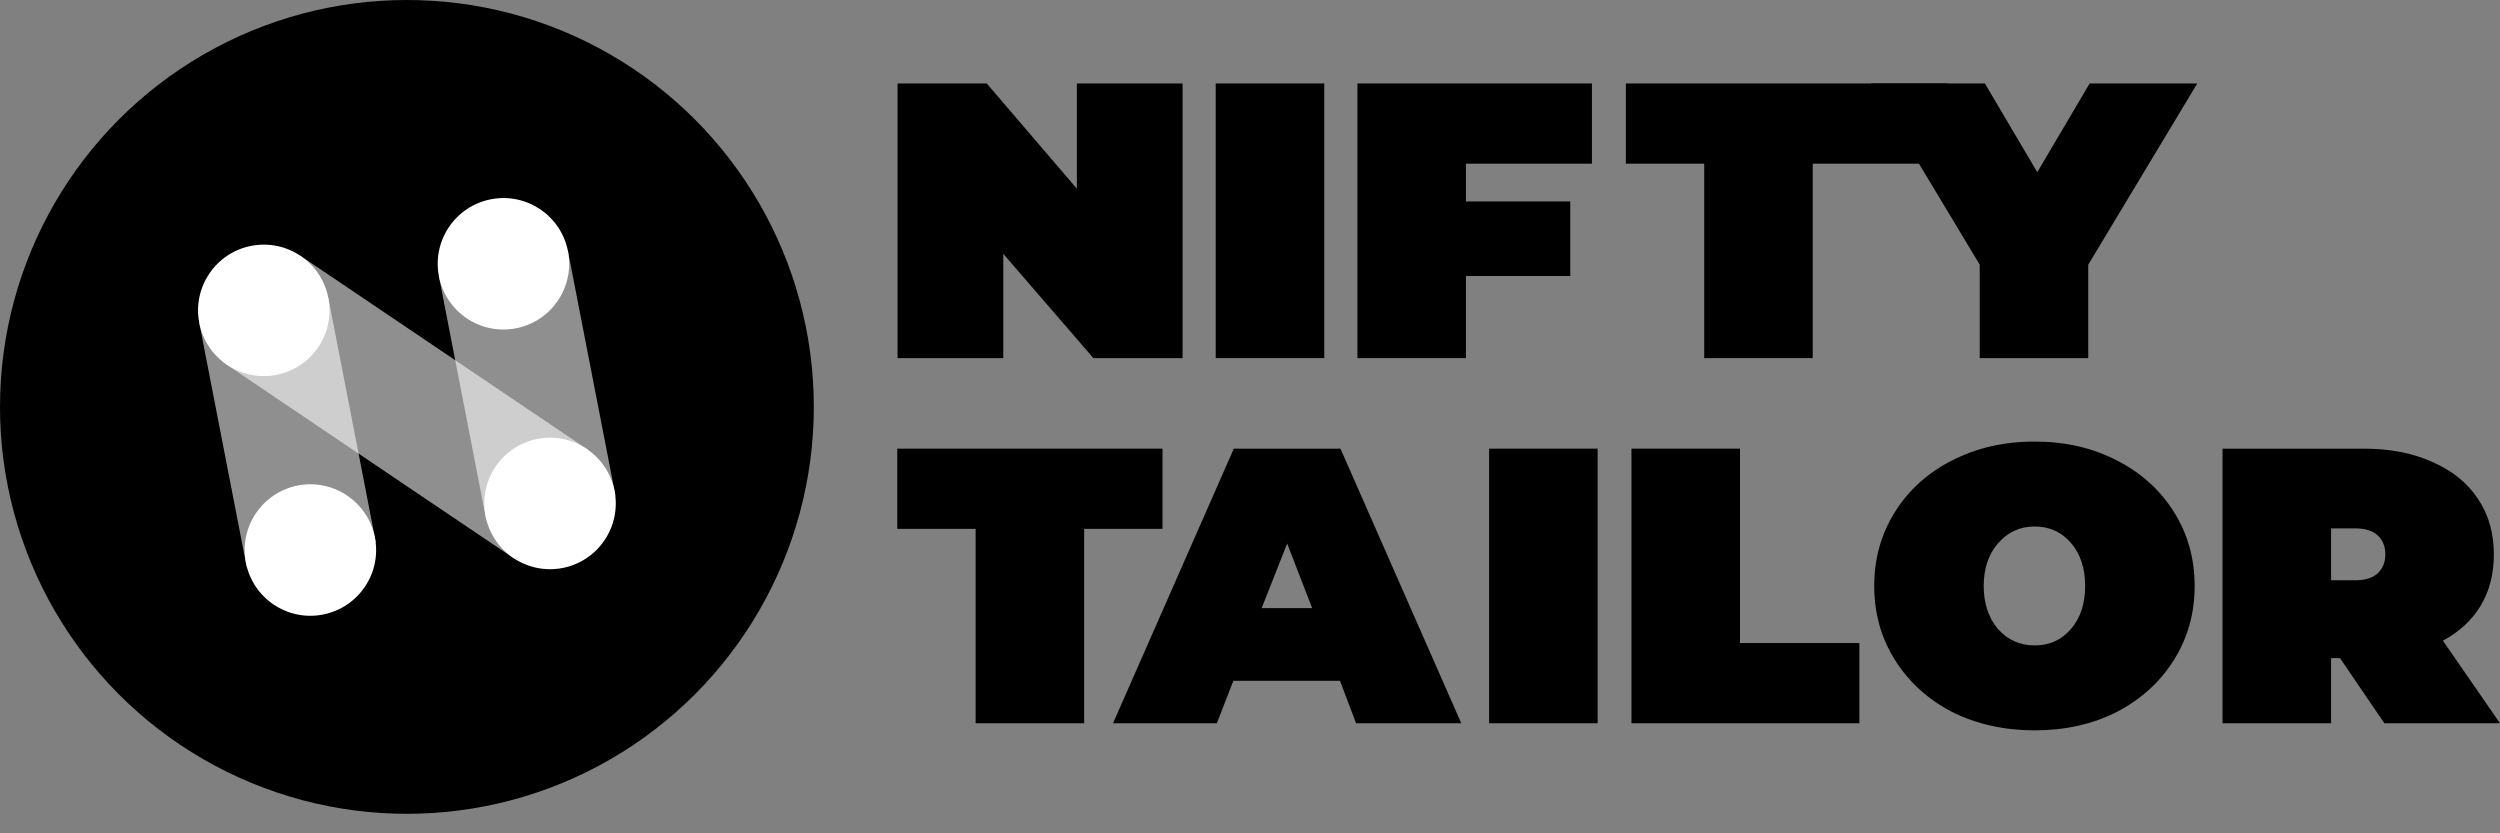
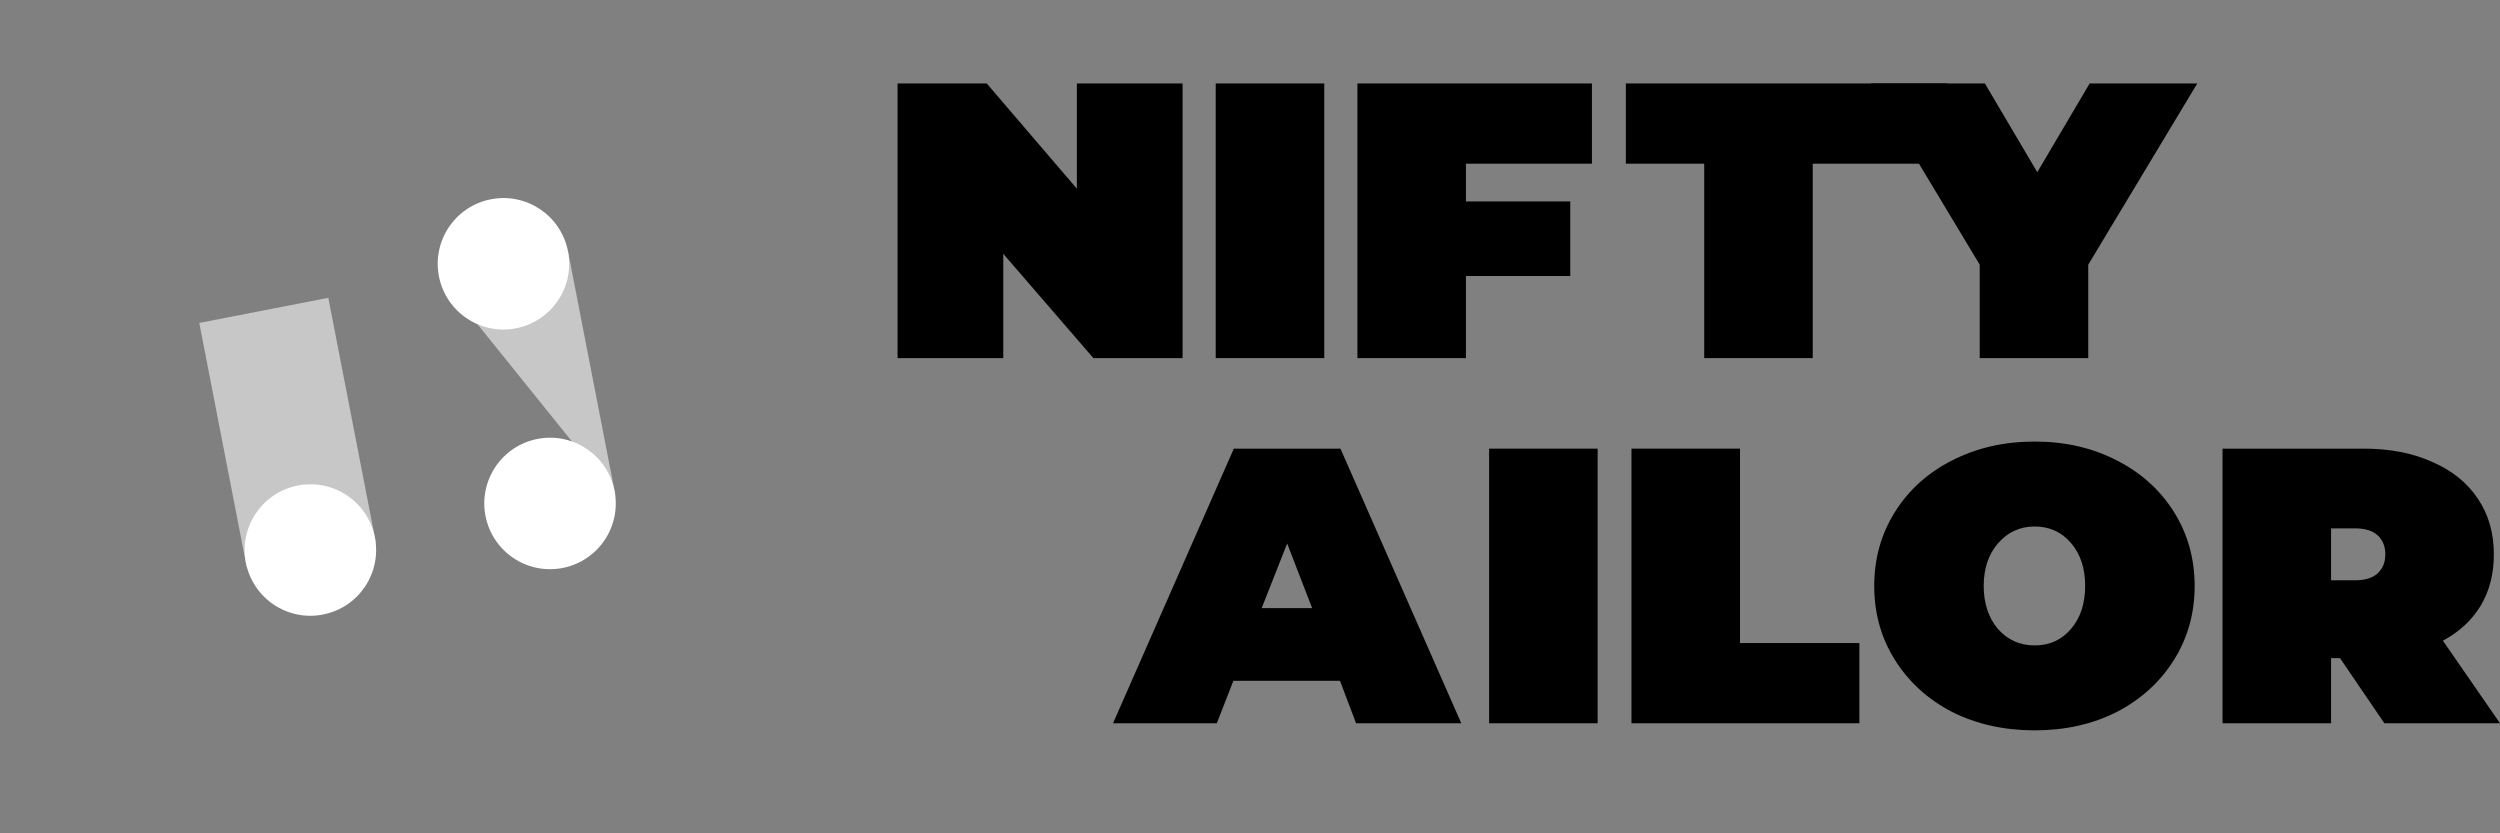
<svg xmlns="http://www.w3.org/2000/svg" width="114" height="38" viewBox="0 0 114 38" fill="none">
  <rect x="0" y="0" width="114" height="38" fill="#808080" stroke="none" />
-   <circle cx="18.555" cy="18.555" r="18.555" fill="black" />
  <path d="M25.654 25.9C27.279 25.584 28.34 24.01 28.024 22.385C27.708 20.76 26.135 19.699 24.51 20.015C22.885 20.331 21.823 21.904 22.139 23.529C22.455 25.154 24.029 26.215 25.654 25.9Z" fill="white" />
  <path d="M23.529 14.971C25.154 14.655 26.216 13.082 25.9 11.457C25.584 9.832 24.011 8.771 22.386 9.087C20.761 9.402 19.699 10.976 20.015 12.601C20.331 14.226 21.904 15.287 23.529 14.971Z" fill="white" />
-   <path opacity="0.56" d="M28.065 22.596L25.9 11.457L20.015 12.601L22.18 23.739L28.065 22.596Z" fill="white" />
+   <path opacity="0.56" d="M28.065 22.596L25.9 11.457L20.015 12.601L28.065 22.596Z" fill="white" />
  <path d="M14.725 28.024C16.35 27.708 17.412 26.135 17.096 24.51C16.78 22.885 15.206 21.823 13.582 22.139C11.957 22.455 10.895 24.029 11.211 25.654C11.527 27.279 13.1 28.34 14.725 28.024Z" fill="white" />
-   <path d="M12.601 17.095C14.226 16.779 15.287 15.206 14.971 13.581C14.655 11.956 13.082 10.895 11.457 11.211C9.832 11.527 8.771 13.1 9.087 14.725C9.402 16.35 10.976 17.411 12.601 17.095Z" fill="white" />
  <path opacity="0.56" d="M17.136 24.72L14.971 13.581L9.087 14.725L11.252 25.864L17.136 24.72Z" fill="white" />
-   <path opacity="0.56" d="M26.815 20.511L13.68 11.651L10.328 16.621L23.462 25.481L26.815 20.511Z" fill="white" />
  <path d="M53.926 3.806V16.33H49.859L45.749 11.574V16.33H40.929V3.806H44.996L49.106 8.605V3.806H53.926Z" fill="black" />
  <path d="M55.437 3.806H60.386V16.33H55.437V3.806Z" fill="black" />
  <path d="M66.847 7.464V9.186H71.604V12.586H66.847V16.33H61.898V3.806H72.592V7.464H66.847Z" fill="black" />
  <path d="M77.712 7.464H74.139V3.806H88.795V7.464H82.661V16.33H77.712V7.464Z" fill="black" />
  <path d="M95.224 12.069V16.33H90.275V12.069L85.304 3.806H90.511L92.9 7.852L95.288 3.806H100.195L95.224 12.069Z" fill="black" />
-   <path d="M44.489 24.116H40.916V20.458H53.01V24.116H49.438V32.981H44.489V24.116Z" fill="black" />
  <path d="M61.104 31.045H56.241L55.488 32.981H50.754L56.262 20.458H61.125L66.634 32.981H61.836L61.104 31.045ZM59.834 27.731L58.694 24.783L57.532 27.731H59.834Z" fill="black" />
  <path d="M67.903 20.458H72.852V32.981H67.903V20.458Z" fill="black" />
  <path d="M74.395 20.458H79.344V29.323H84.788V32.981H74.395V20.458Z" fill="black" />
  <path d="M92.781 33.304C91.389 33.304 90.134 33.024 89.015 32.465C87.911 31.891 87.043 31.102 86.412 30.098C85.78 29.094 85.465 27.968 85.465 26.719C85.465 25.471 85.78 24.345 86.412 23.341C87.043 22.337 87.911 21.555 89.015 20.995C90.134 20.422 91.389 20.135 92.781 20.135C94.172 20.135 95.421 20.422 96.525 20.995C97.63 21.555 98.498 22.337 99.129 23.341C99.76 24.345 100.076 25.471 100.076 26.719C100.076 27.968 99.76 29.094 99.129 30.098C98.498 31.102 97.63 31.891 96.525 32.465C95.421 33.024 94.172 33.304 92.781 33.304ZM92.781 29.431C93.455 29.431 94.007 29.18 94.438 28.678C94.868 28.175 95.083 27.523 95.083 26.719C95.083 25.916 94.868 25.263 94.438 24.761C94.007 24.259 93.455 24.008 92.781 24.008C92.107 24.008 91.547 24.266 91.103 24.783C90.672 25.285 90.457 25.93 90.457 26.719C90.457 27.508 90.672 28.161 91.103 28.678C91.547 29.18 92.107 29.431 92.781 29.431Z" fill="black" />
  <path d="M106.705 30.012H106.297V32.981H101.347V20.458H107.781C108.972 20.458 110.012 20.658 110.901 21.06C111.805 21.447 112.501 22.007 112.989 22.738C113.476 23.456 113.72 24.302 113.72 25.278C113.72 26.167 113.52 26.949 113.118 27.623C112.716 28.283 112.142 28.814 111.396 29.215L114 32.981H108.728L106.705 30.012ZM108.771 25.278C108.771 24.919 108.656 24.632 108.427 24.417C108.197 24.202 107.853 24.094 107.394 24.094H106.297V26.461H107.394C107.853 26.461 108.197 26.354 108.427 26.138C108.656 25.923 108.771 25.636 108.771 25.278Z" fill="black" />
</svg>